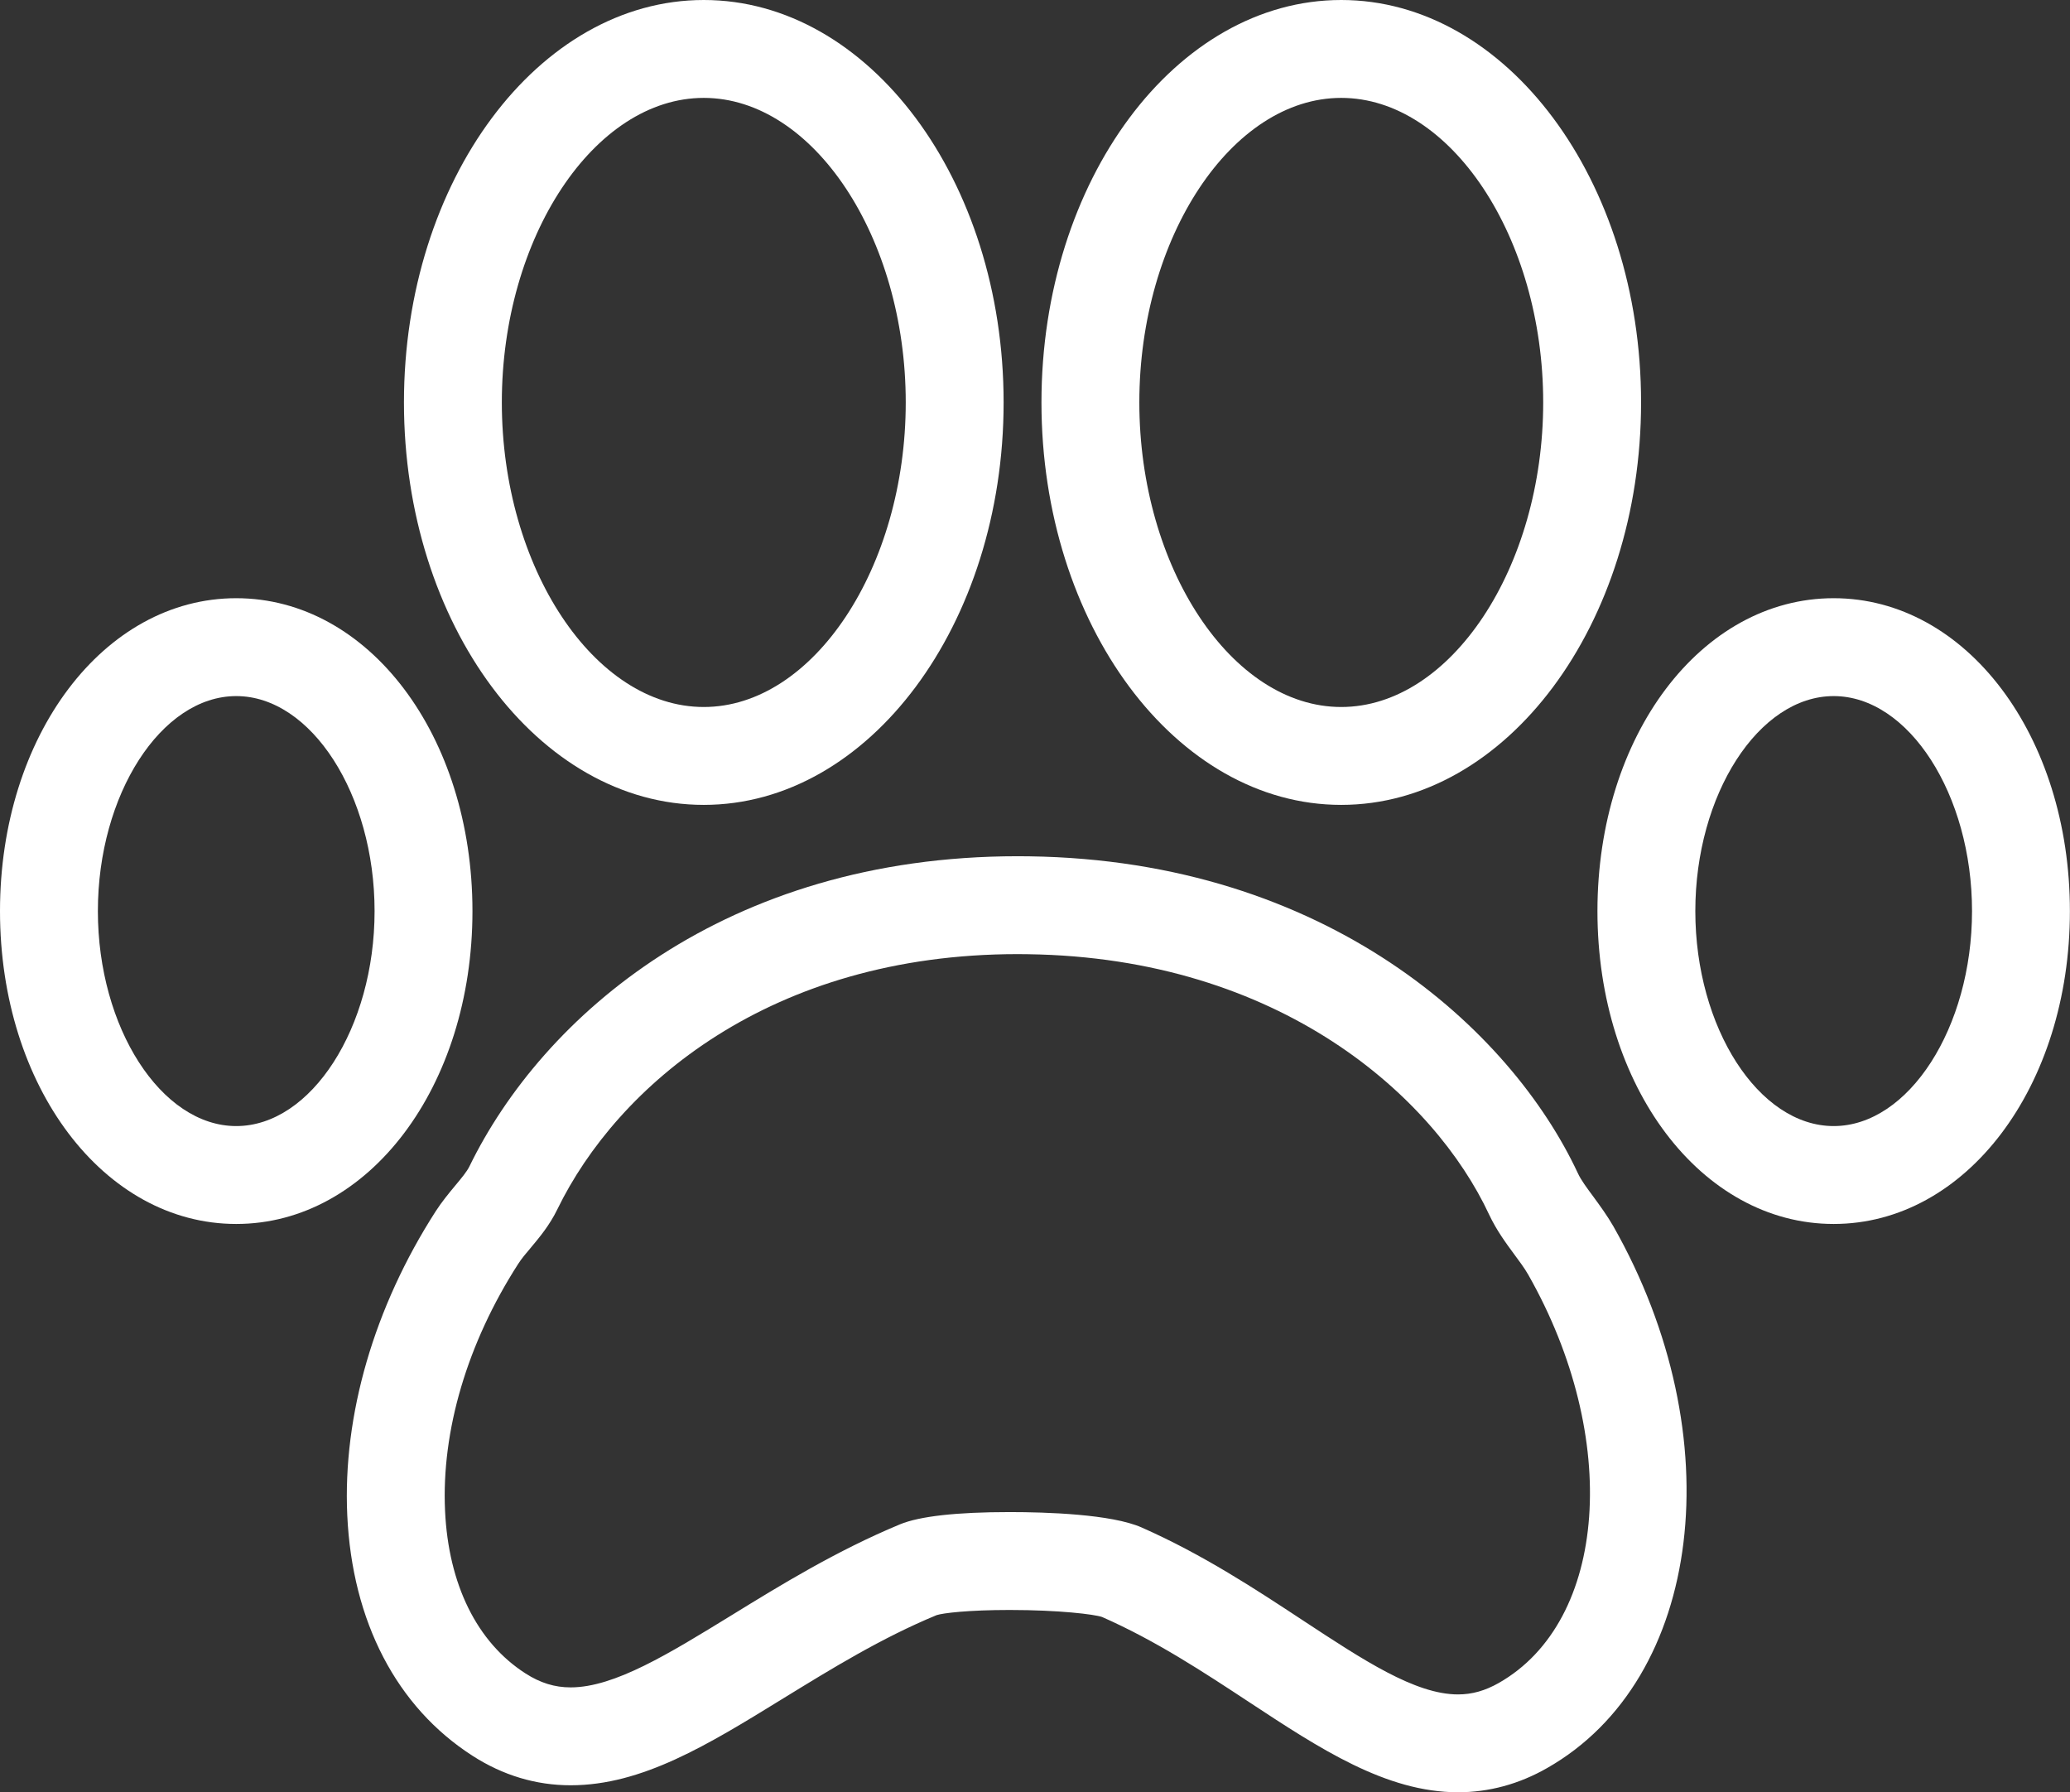
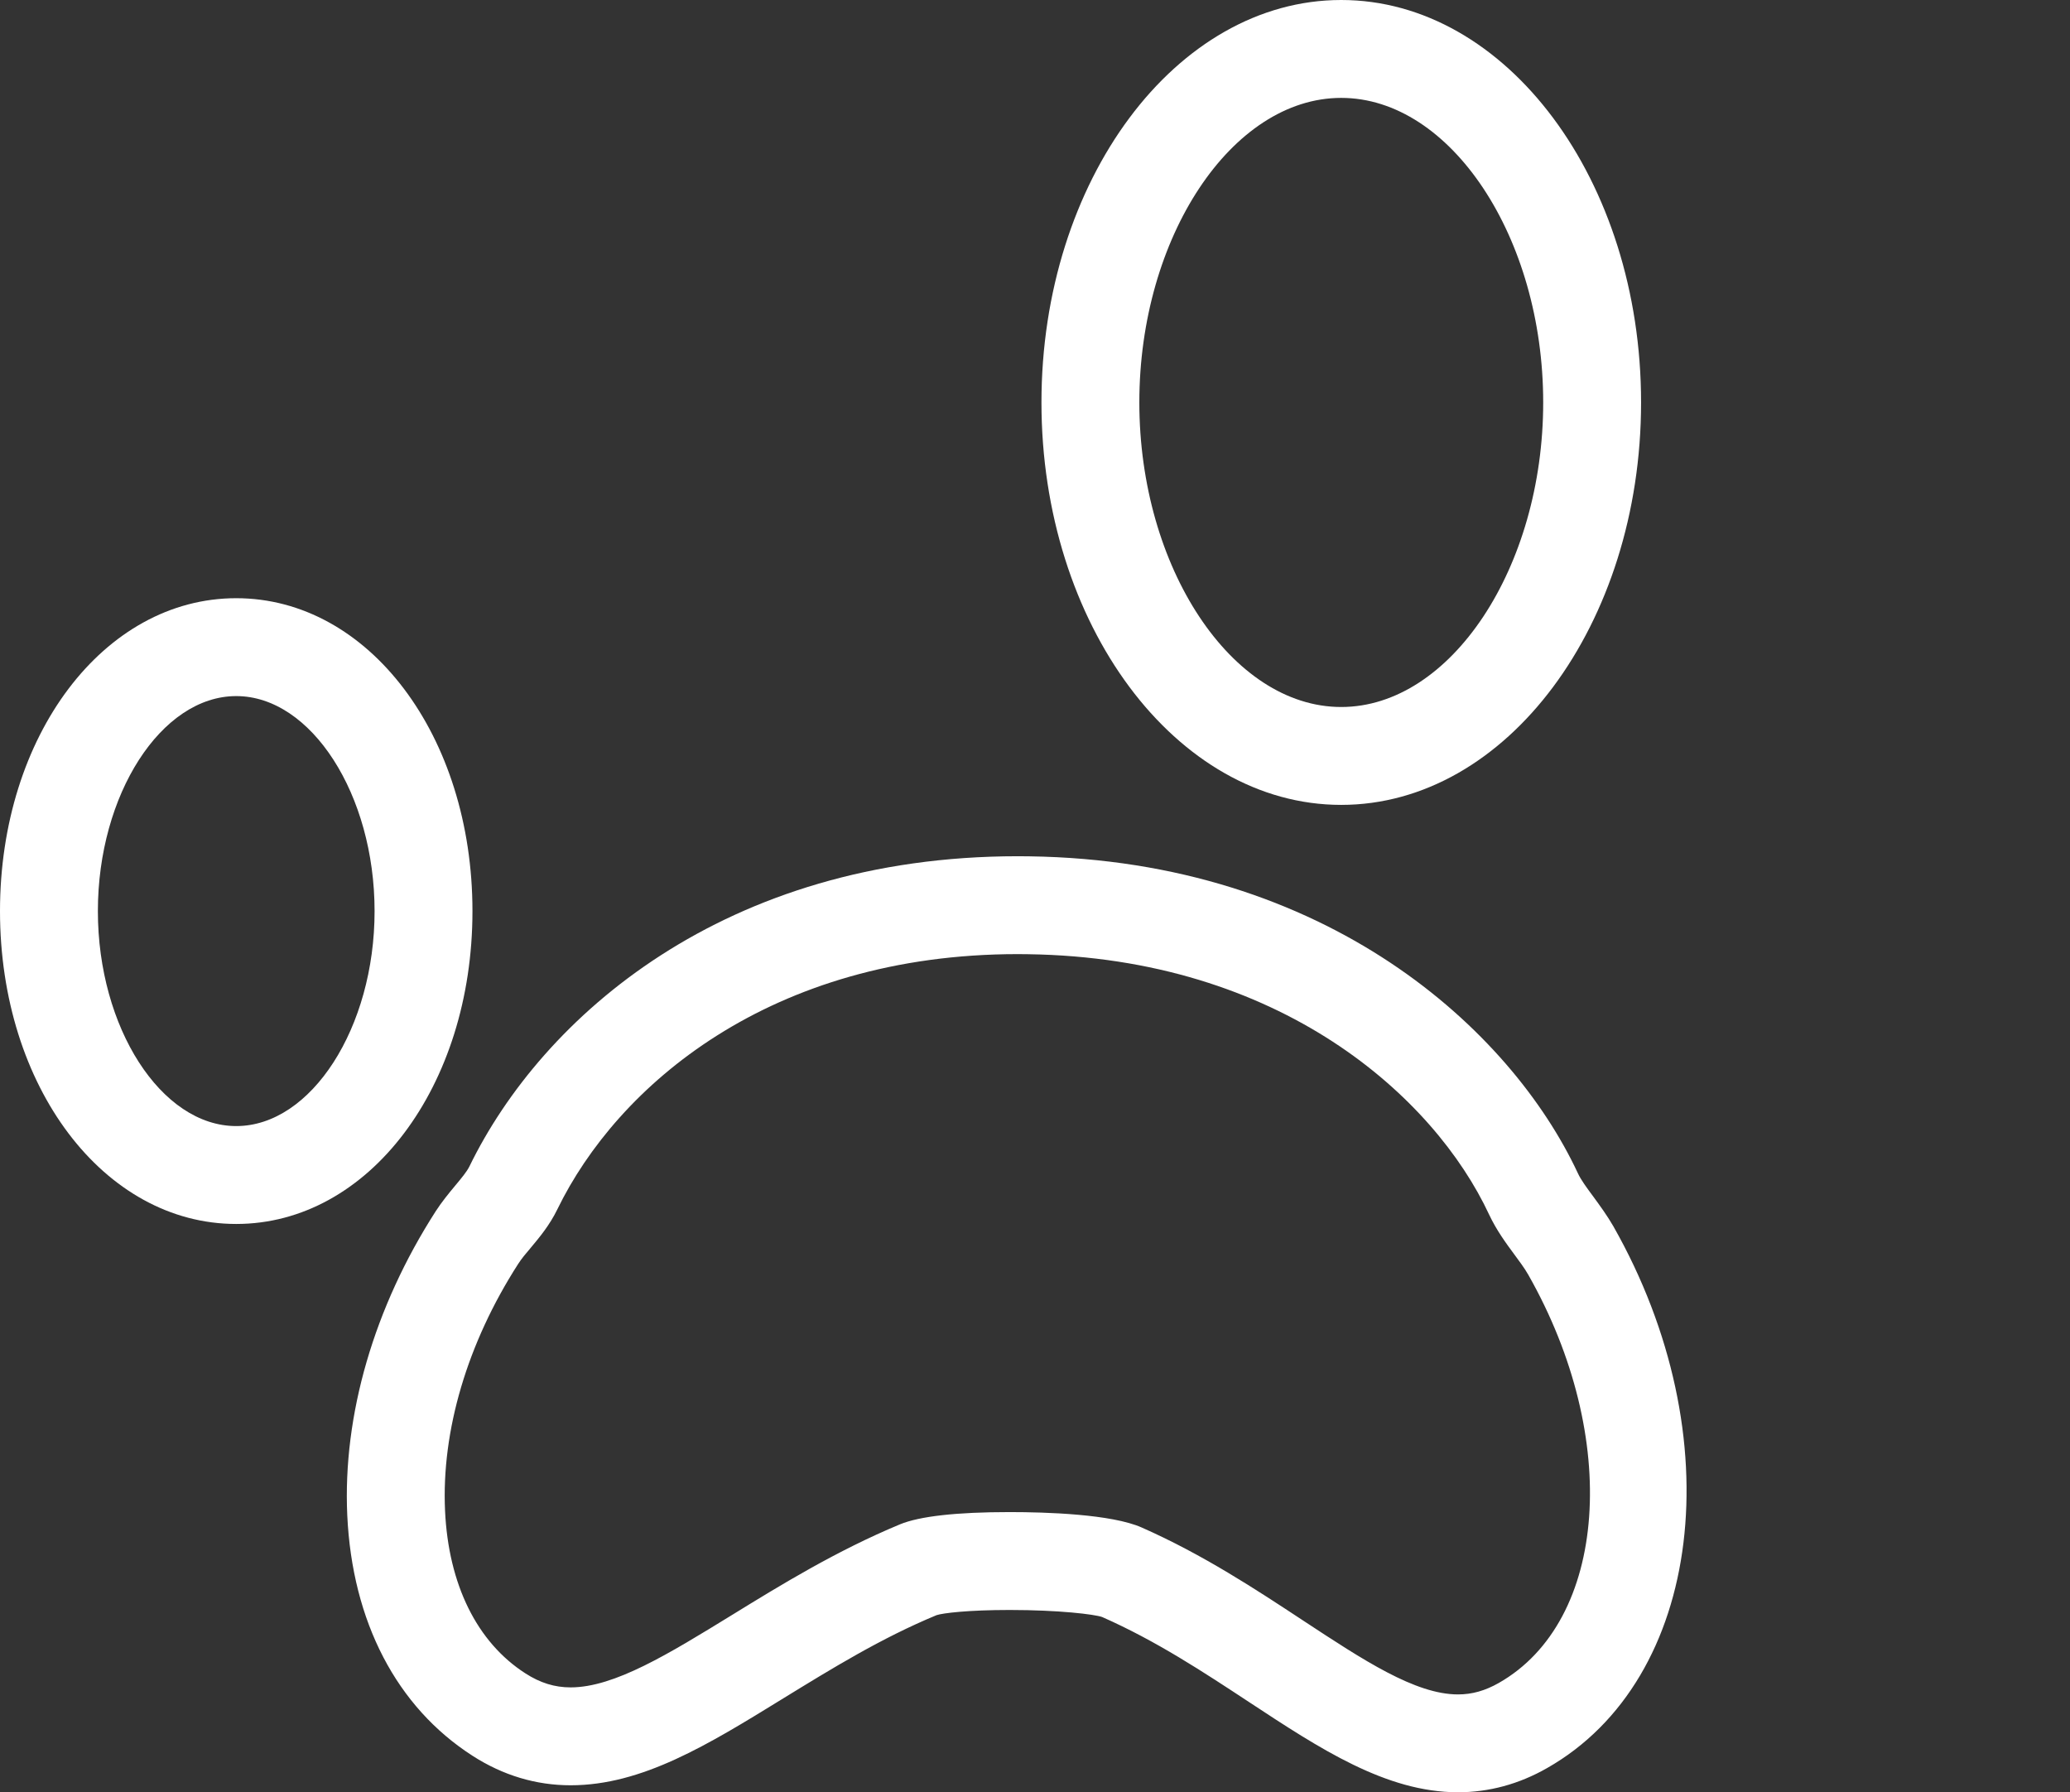
<svg xmlns="http://www.w3.org/2000/svg" viewBox="0.25 0.15 43.27 37.46" fill="none">
  <rect x="0.25" y="0.15" width="43.27" height="37.46" fill="#333333" stroke="none" />
-   <path fill="white" d="M14.961 16.973C18.417 16.973 21.229 13.199 21.229 8.561C21.229 3.923 18.417 0.15 14.961 0.15C11.506 0.15 8.694 3.923 8.694 8.561C8.694 13.199 11.505 16.973 14.961 16.973ZM14.961 2.196C17.249 2.196 19.183 5.111 19.183 8.561C19.183 12.011 17.25 14.927 14.961 14.927C12.673 14.927 10.74 12.011 10.74 8.561C10.74 5.111 12.673 2.196 14.961 2.196Z" />
  <path fill="white" d="M33.551 25.154C33.422 24.979 33.298 24.814 33.233 24.672C31.832 21.672 27.989 18.136 21.767 18.048L21.527 18.046C15.4 18.046 11.587 21.396 10.061 24.532C10.009 24.638 9.893 24.778 9.77 24.925C9.626 25.098 9.482 25.274 9.358 25.466C8.069 27.471 7.413 29.728 7.509 31.82C7.612 34.043 8.541 35.828 10.125 36.846C10.764 37.258 11.455 37.464 12.178 37.464C13.672 37.464 15.04 36.623 16.624 35.647C17.631 35.029 18.671 34.387 19.828 33.908C19.958 33.865 20.488 33.8 21.356 33.8C22.389 33.8 23.129 33.891 23.288 33.947C24.416 34.444 25.407 35.098 26.366 35.729C27.835 36.696 29.222 37.61 30.727 37.61C31.373 37.61 32.001 37.441 32.59 37.104C35.849 35.252 36.469 30.174 33.975 25.781C33.849 25.562 33.699 25.356 33.551 25.154ZM31.579 35.326C31.291 35.489 31.021 35.565 30.727 35.565C29.834 35.565 28.749 34.849 27.49 34.021C26.509 33.375 25.399 32.643 24.115 32.076C23.483 31.796 22.114 31.754 21.356 31.754C20.245 31.754 19.473 31.841 19.063 32.01C17.738 32.561 16.576 33.274 15.551 33.905C14.232 34.715 13.094 35.418 12.178 35.418C11.844 35.418 11.543 35.325 11.231 35.124C10.22 34.474 9.624 33.266 9.553 31.725C9.476 30.054 10.018 28.223 11.079 26.571C11.156 26.45 11.249 26.343 11.34 26.235C11.527 26.012 11.74 25.757 11.901 25.425C13.156 22.847 16.344 20.092 21.527 20.092L21.738 20.094C27.013 20.168 30.229 23.073 31.378 25.537C31.532 25.864 31.731 26.134 31.906 26.371C32.005 26.507 32.111 26.644 32.196 26.793C34.133 30.203 33.857 34.031 31.579 35.326Z" />
  <path fill="white" d="M28.286 16.973C31.743 16.973 34.554 13.199 34.554 8.561C34.554 3.923 31.743 0.15 28.286 0.15C24.831 0.15 22.02 3.923 22.02 8.561C22.02 13.199 24.831 16.973 28.286 16.973ZM28.286 2.196C30.574 2.196 32.508 5.111 32.508 8.561C32.508 12.011 30.576 14.927 28.286 14.927C25.998 14.927 24.066 12.011 24.066 8.561C24.066 5.111 25.998 2.196 28.286 2.196Z" />
-   <path fill="white" d="M38.58 12.653C35.811 12.653 33.642 15.527 33.642 19.193C33.642 22.859 35.811 25.732 38.58 25.732C41.349 25.732 43.518 22.859 43.518 19.193C43.518 15.527 41.35 12.653 38.58 12.653ZM38.58 23.686C37.012 23.686 35.688 21.628 35.688 19.193C35.688 16.757 37.012 14.699 38.58 14.699C40.148 14.699 41.472 16.757 41.472 19.193C41.472 21.628 40.147 23.686 38.58 23.686Z" />
  <path fill="white" d="M10.126 19.193C10.126 15.527 7.957 12.653 5.188 12.653C2.419 12.653 0.25 15.527 0.25 19.193C0.25 22.859 2.419 25.732 5.188 25.732C7.957 25.732 10.126 22.859 10.126 19.193ZM5.188 23.686C3.62 23.686 2.296 21.628 2.296 19.193C2.296 16.757 3.62 14.699 5.188 14.699C6.756 14.699 8.08 16.757 8.08 19.193C8.08 21.628 6.756 23.686 5.188 23.686Z" />
</svg>